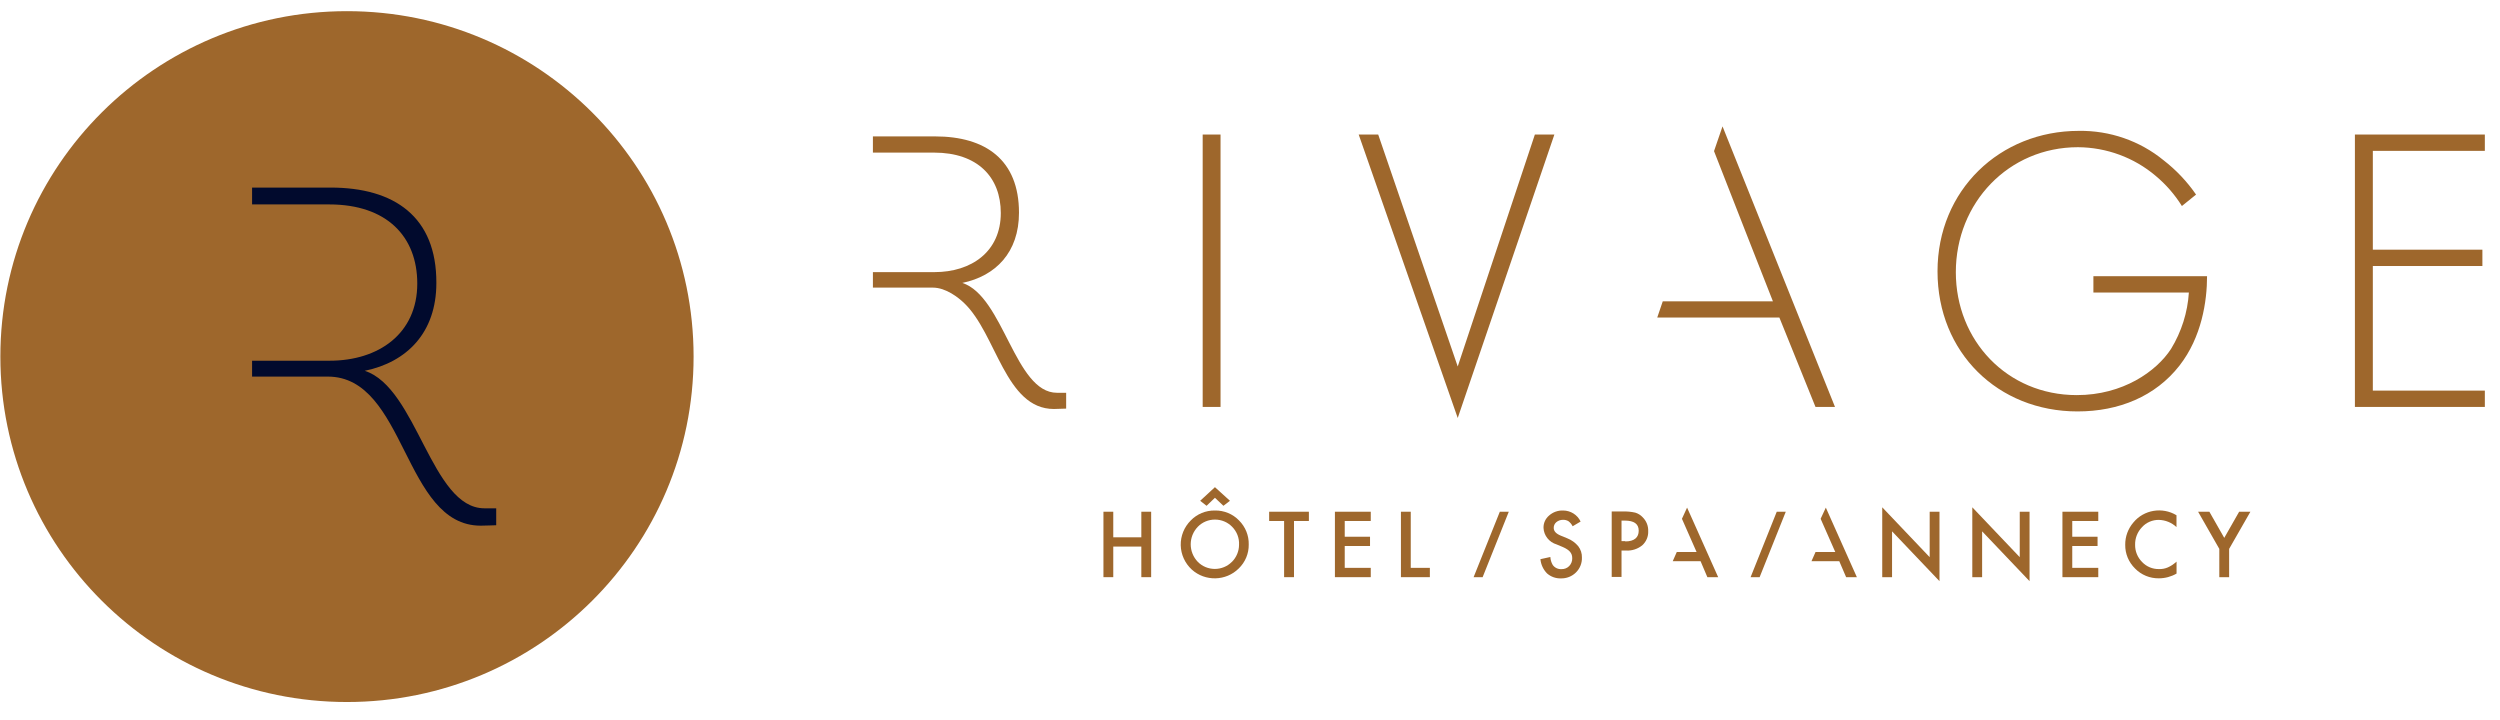
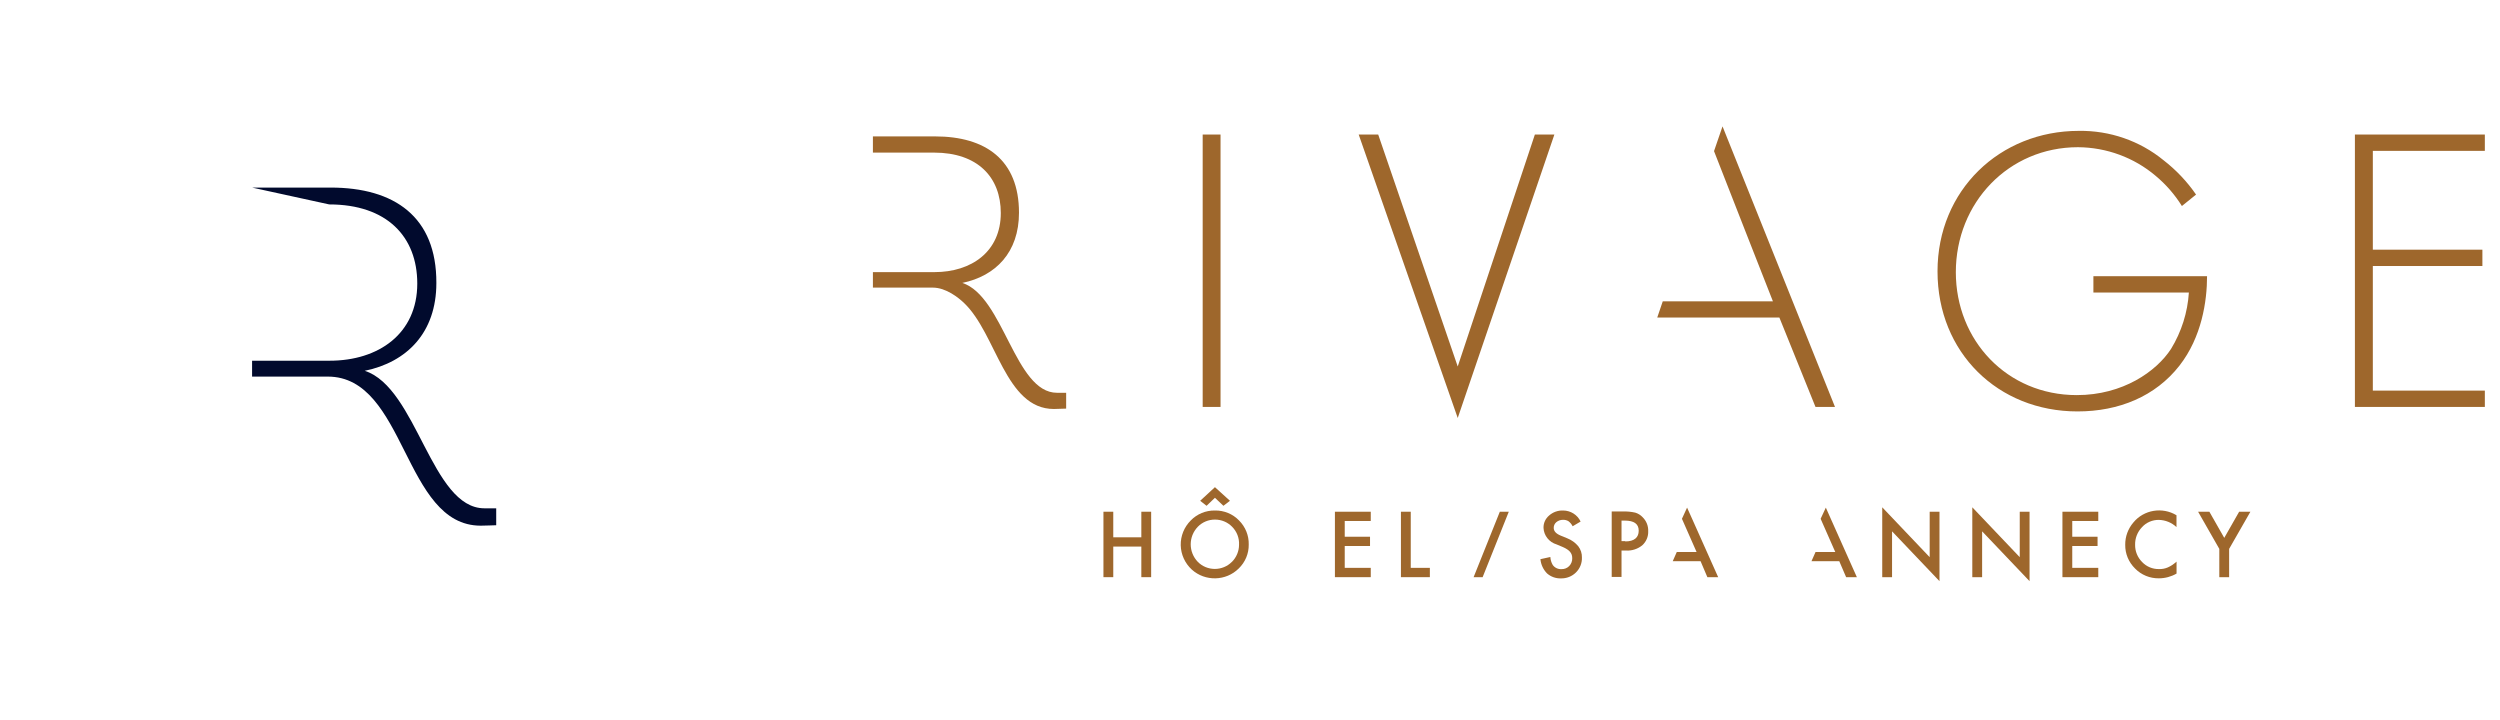
<svg xmlns="http://www.w3.org/2000/svg" width="264px" height="76px" viewBox="0 0 264 76" version="1.1">
  <title>93836EE7-07F1-4850-B32B-8015C3699B2C</title>
  <g id="Website" stroke="none" stroke-width="1" fill="none" fill-rule="evenodd">
    <g id="Rivage_HP_Teaser_2" transform="translate(-117, -33)" fill-rule="nonzero">
      <g id="Header" transform="translate(-406, -508)">
        <g id="Logo/horizontal-cuivre" transform="translate(523.039, 541.5)">
          <g id="horizontal-cuivre" transform="translate(0, 0.679)">
            <g id="Group">
-               <ellipse id="Oval" fill="#9E672C" cx="36.602" cy="36.477" rx="36.602" ry="36.477" />
-               <path d="M51.118,52.499 C45.5,52.499 44.011,39.763 38.477,37.978 C42.93,37.061 46.041,33.952 46.041,28.704 C46.069,21.725 41.624,18.629 34.875,18.629 L26.581,18.629 L26.581,20.408 L34.727,20.408 C40.809,20.408 44.025,23.802 44.025,28.765 C44.025,34.06 39.938,36.912 34.776,36.912 L26.581,36.912 L26.581,38.589 L34.573,38.589 C42.852,38.589 42.543,54.332 50.725,54.332 C51.132,54.332 52.361,54.285 52.361,54.285 L52.361,52.499 L51.118,52.499 Z" id="Path" fill="#010A2D" />
+               <path d="M51.118,52.499 C45.5,52.499 44.011,39.763 38.477,37.978 C42.93,37.061 46.041,33.952 46.041,28.704 C46.069,21.725 41.624,18.629 34.875,18.629 L26.581,18.629 L34.727,20.408 C40.809,20.408 44.025,23.802 44.025,28.765 C44.025,34.06 39.938,36.912 34.776,36.912 L26.581,36.912 L26.581,38.589 L34.573,38.589 C42.852,38.589 42.543,54.332 50.725,54.332 C51.132,54.332 52.361,54.285 52.361,54.285 L52.361,52.499 L51.118,52.499 Z" id="Path" fill="#010A2D" />
            </g>
            <rect id="Rectangle" fill="#9E672C" x="126.964" y="13.028" width="1.886" height="28.765" />
            <polygon id="Path" fill="#9E672C" points="145.499 13.028 153.897 37.523 162.044 13.028 164.104 13.028 153.897 42.961 143.439 13.028" />
            <path d="M221.024,27.991 L233.026,27.991 C233.026,30.625 232.463,34.42 230.111,37.434 C227.578,40.673 223.724,42.268 219.348,42.268 C210.95,42.268 204.563,36.056 204.563,27.475 C204.563,18.894 211.158,12.641 219.48,12.641 C222.75,12.591 225.929,13.693 228.434,15.744 C229.762,16.773 230.919,17.996 231.864,19.369 L230.369,20.577 C229.622,19.373 228.683,18.293 227.585,17.38 C225.311,15.455 222.407,14.386 219.396,14.366 C212.07,14.366 206.497,20.231 206.497,27.563 C206.497,34.766 211.896,40.544 219.271,40.544 C224.141,40.544 227.676,38.039 229.221,35.669 C230.326,33.859 230.972,31.818 231.106,29.715 L221.024,29.715 L221.024,27.991 Z" id="Path" fill="#9E672C" />
            <polygon id="Path" fill="#9E672C" points="262.36 14.752 250.532 14.752 250.532 25.187 262.102 25.187 262.102 26.912 250.532 26.912 250.532 40.069 262.36 40.069 262.36 41.793 248.639 41.793 248.639 13.028 262.36 13.028" />
            <polygon id="Path" fill="#9E672C" points="188.302 29.512 187.655 29.091 188.261 29.58" />
            <polygon id="Path" fill="#9E672C" points="181.943 30.897 181.943 30.897 181.95 30.897" />
            <path d="M111.58,40.299 C107.127,40.299 105.951,30.116 101.582,28.697 C105.103,27.964 107.566,25.479 107.566,21.283 C107.566,15.71 104.045,13.225 98.708,13.225 L92.14,13.225 L92.14,14.936 L98.597,14.936 C103.21,14.936 105.645,17.543 105.645,21.317 C105.645,25.391 102.549,27.557 98.639,27.557 L92.14,27.557 L92.14,29.193 L98.465,29.193 C99.857,29.193 101.185,30.259 101.77,30.822 L101.77,30.822 C105.2,34.088 106.111,42.01 111.253,42.01 C111.58,42.01 112.547,41.97 112.547,41.97 L112.547,40.299 L111.58,40.299 Z" id="Path" fill="#9E672C" />
            <polygon id="Path" fill="#9E672C" points="189.061 30.136 181.86 12.166 181.839 12.227 180.962 14.78 184.302 23.313 187.175 30.625 187.182 30.639 175.549 30.639 174.965 32.356 187.864 32.356 188.762 34.576 191.677 41.793 193.736 41.793" />
            <polygon id="Path" fill="#9E672C" points="120.486 55.561 117.522 55.561 117.522 52.859 116.485 52.859 116.485 59.77 117.522 59.77 117.522 56.539 120.486 56.539 120.486 59.77 121.523 59.77 121.523 52.859 120.486 52.859" />
            <polygon id="Path" fill="#9E672C" points="128.258 51.386 129.155 52.234 129.844 51.705 128.258 50.266 126.699 51.705 127.374 52.234" />
            <path d="M128.258,52.73 C127.296,52.715 126.372,53.094 125.711,53.776 C125.01,54.473 124.627,55.417 124.646,56.394 C124.666,57.371 125.087,58.299 125.816,58.969 C127.227,60.245 129.422,60.194 130.769,58.854 C131.462,58.186 131.844,57.271 131.827,56.321 C131.85,55.375 131.481,54.46 130.804,53.782 C130.146,53.096 129.221,52.714 128.258,52.73 Z M130.039,58.161 C129.569,58.634 128.922,58.9 128.247,58.9 C127.572,58.9 126.926,58.634 126.456,58.161 C125.448,57.116 125.448,55.486 126.456,54.441 C126.927,53.96 127.579,53.688 128.261,53.688 C128.943,53.688 129.595,53.96 130.067,54.441 C130.573,54.949 130.841,55.64 130.804,56.349 C130.803,57.029 130.528,57.683 130.039,58.168 L130.039,58.161 Z" id="Shape" fill="#9E672C" />
-             <polygon id="Path" fill="#9E672C" points="133.984 53.837 135.563 53.837 135.563 59.77 136.607 59.77 136.607 53.837 138.179 53.837 138.179 52.859 133.984 52.859" />
            <polygon id="Path" fill="#9E672C" points="140.928 59.77 144.713 59.77 144.713 58.786 141.964 58.786 141.964 56.478 144.636 56.478 144.636 55.5 141.964 55.5 141.964 53.837 144.713 53.837 144.713 52.859 140.928 52.859" />
            <polygon id="Path" fill="#9E672C" points="148.936 52.859 147.899 52.859 147.899 59.77 150.954 59.77 150.954 58.786 148.936 58.786" />
            <path d="M165.474,55.67 L164.779,55.385 C164.278,55.181 164.034,54.909 164.034,54.57 C164.028,54.336 164.13,54.112 164.312,53.959 C164.507,53.798 164.754,53.712 165.008,53.714 C165.211,53.705 165.412,53.755 165.586,53.857 C165.775,53.999 165.927,54.183 166.031,54.393 L166.873,53.898 C166.543,53.189 165.82,52.732 165.022,52.73 C164.478,52.712 163.949,52.902 163.547,53.26 C163.16,53.586 162.943,54.064 162.956,54.563 C162.991,55.376 163.549,56.079 164.347,56.315 L165.008,56.593 C165.163,56.659 165.312,56.739 165.453,56.831 C165.568,56.905 165.671,56.994 165.76,57.095 C165.835,57.187 165.894,57.29 165.934,57.401 C165.971,57.52 165.989,57.643 165.989,57.768 C165.999,58.074 165.884,58.372 165.669,58.596 C165.459,58.811 165.166,58.929 164.862,58.922 C164.493,58.945 164.139,58.777 163.93,58.48 C163.779,58.223 163.694,57.934 163.679,57.639 L162.629,57.869 C162.681,58.432 162.926,58.96 163.324,59.37 C163.727,59.727 164.256,59.917 164.799,59.899 C165.392,59.913 165.963,59.687 166.379,59.275 C166.803,58.857 167.032,58.287 167.012,57.7 C167.025,57.268 166.887,56.844 166.622,56.498 C166.317,56.132 165.922,55.847 165.474,55.67 L165.474,55.67 Z" id="Path" fill="#9E672C" />
            <path d="M172.641,52.954 C172.212,52.859 171.772,52.818 171.333,52.832 L170.157,52.832 L170.157,59.743 L171.194,59.743 L171.194,56.96 L171.674,56.96 C172.293,56.993 172.902,56.796 173.378,56.41 C173.807,56.023 174.039,55.472 174.011,54.903 C174.03,54.355 173.816,53.824 173.42,53.436 C173.209,53.21 172.94,53.043 172.641,52.954 L172.641,52.954 Z M171.583,55.968 L171.194,55.968 L171.194,53.796 L171.541,53.796 C172.522,53.796 173.009,54.149 173.009,54.862 C173.009,55.575 172.55,55.996 171.583,55.996 L171.583,55.968 Z" id="Shape" fill="#9E672C" />
            <polygon id="Path" fill="#9E672C" points="193.312 53.647 192.769 52.425 192.22 53.606 193.764 57.109 191.684 57.109 191.252 58.087 194.189 58.087 194.912 59.77 196.046 59.77" />
            <polygon id="Path" fill="#9E672C" points="178.666 53.647 178.116 52.425 177.574 53.606 179.118 57.109 177.031 57.109 176.6 58.087 179.543 58.087 180.259 59.77 181.4 59.77" />
            <polygon id="Path" fill="#9E672C" points="203.735 57.659 198.725 52.391 198.725 59.77 199.762 59.77 199.762 54.93 204.771 60.191 204.771 52.859 203.735 52.859" />
            <polygon id="Path" fill="#9E672C" points="213.246 57.659 208.236 52.391 208.236 59.77 209.273 59.77 209.273 54.93 214.282 60.191 214.282 52.859 213.246 52.859" />
            <polygon id="Path" fill="#9E672C" points="217.754 59.77 221.539 59.77 221.539 58.786 218.791 58.786 218.791 56.478 221.463 56.478 221.463 55.5 218.791 55.5 218.791 53.837 221.539 53.837 221.539 52.859 217.754 52.859" />
            <path d="M225.248,53.993 C224.681,54.652 224.375,55.488 224.385,56.349 C224.37,57.289 224.747,58.196 225.429,58.861 C226.081,59.532 226.992,59.906 227.94,59.892 C228.597,59.891 229.241,59.717 229.805,59.39 L229.805,58.127 C229.654,58.263 229.494,58.388 229.325,58.501 C229.185,58.59 229.038,58.669 228.887,58.738 C228.593,58.865 228.275,58.926 227.954,58.915 C227.276,58.929 226.624,58.657 226.166,58.168 C225.682,57.682 225.416,57.027 225.429,56.349 C225.412,55.659 225.674,54.99 226.159,54.488 C226.61,53.991 227.26,53.711 227.94,53.721 C228.635,53.739 229.298,54.011 229.798,54.482 L229.798,53.232 C228.303,52.326 226.349,52.652 225.248,53.993 L225.248,53.993 Z" id="Path" fill="#9E672C" />
            <polygon id="Path" fill="#9E672C" points="236.415 52.859 234.842 55.622 233.27 52.859 232.08 52.859 234.32 56.783 234.32 59.77 235.357 59.77 235.357 56.783 237.604 52.859" />
-             <polygon id="Path" fill="#9E672C" points="188.539 52.859 187.586 52.859 184.824 59.77 185.777 59.77" />
            <polygon id="Path" fill="#9E672C" points="159.289 52.859 158.343 52.859 155.574 59.77 156.527 59.77" />
          </g>
        </g>
      </g>
    </g>
  </g>
</svg>